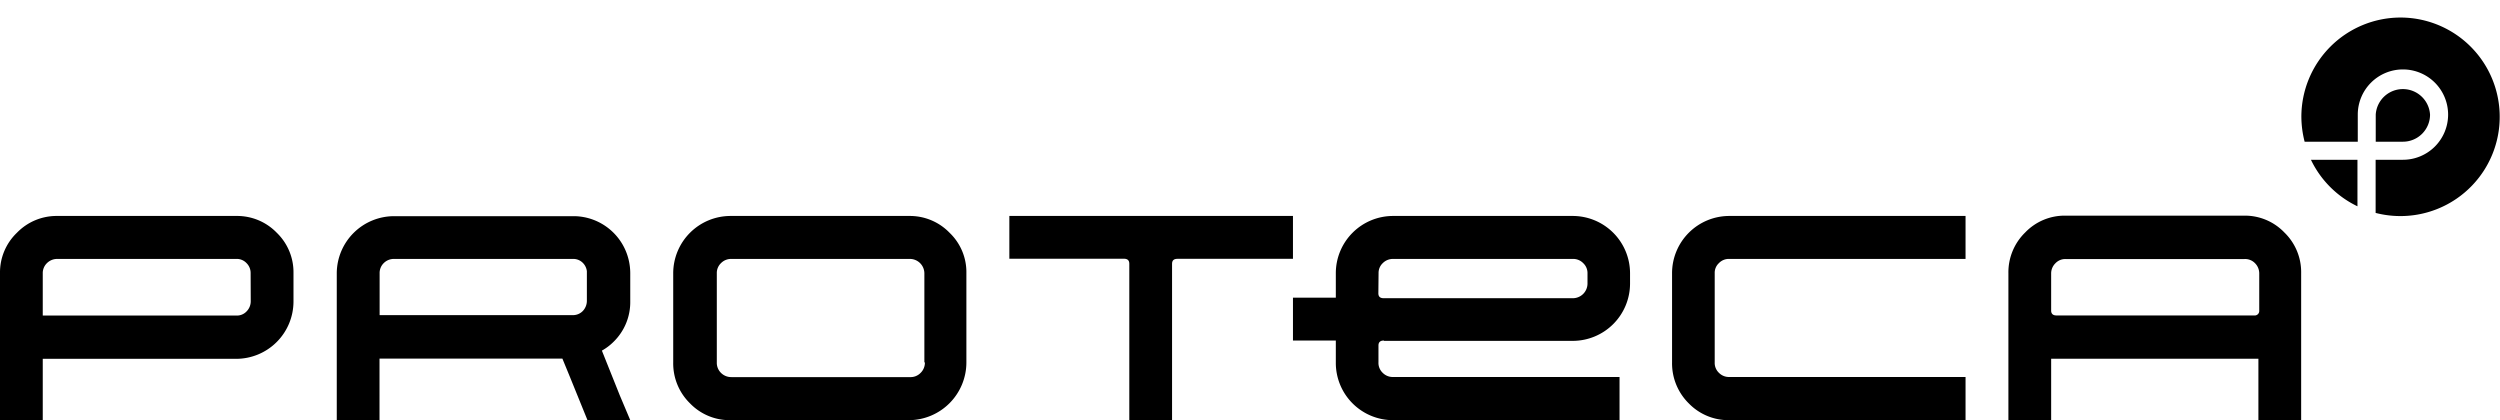
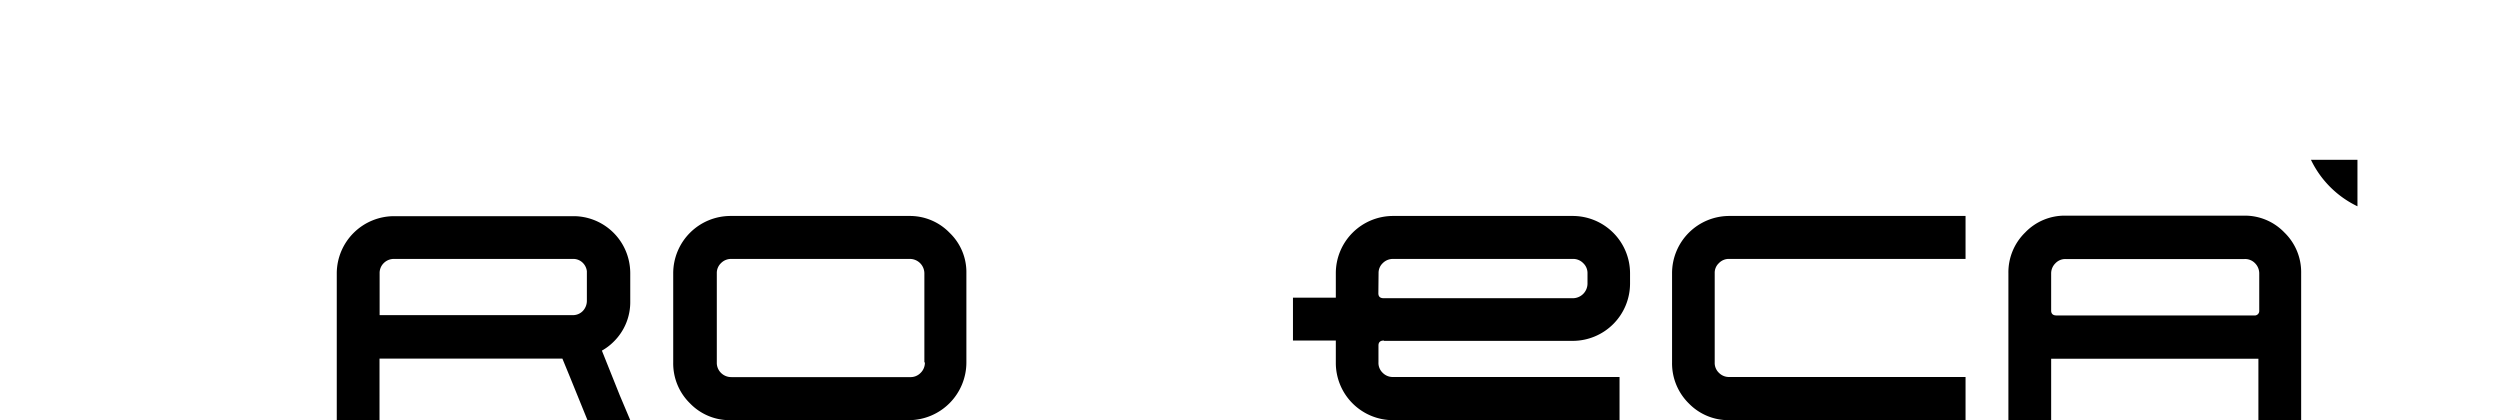
<svg xmlns="http://www.w3.org/2000/svg" viewBox="0 0 238 40">
  <path d="M220,15.21a9.43,9.43,0,0,0,4.43,4.43V15.21" />
-   <path d="M231.34,10.91a2.59,2.59,0,0,0-5.17,0v2.58h2.59a2.58,2.58,0,0,0,2.58-2.58" />
-   <path d="M228.55,1.67a9.45,9.45,0,0,0-9.46,9.46,9.73,9.73,0,0,0,.31,2.36h5.06V10.91a4.3,4.3,0,1,1,4.3,4.3h-2.6v5.06a9.45,9.45,0,1,0,2.39-18.6" />
  <path d="M92,34.52A5.5,5.5,0,0,1,86.56,40h-17a5.24,5.24,0,0,1-3.87-1.6,5.31,5.31,0,0,1-1.6-3.88V26a5.46,5.46,0,0,1,5.47-5.44h17a5.25,5.25,0,0,1,3.84,1.6A5.18,5.18,0,0,1,92,26M88,34.5V26a1.38,1.38,0,0,0-1.36-1.35h-17a1.34,1.34,0,0,0-1,.4,1.29,1.29,0,0,0-.4.95V34.5a1.34,1.34,0,0,0,.4,1,1.38,1.38,0,0,0,1,.4h17a1.32,1.32,0,0,0,1-.4,1.35,1.35,0,0,0,.41-1" />
  <path d="M195.27,34.15H215V40h4.07V26a5.25,5.25,0,0,0-1.6-3.87,5.2,5.2,0,0,0-3.83-1.6H196.63a5.2,5.2,0,0,0-3.83,1.6A5.29,5.29,0,0,0,191.2,26V40h4.07m0-13.94a1.35,1.35,0,0,1,.41-1,1.29,1.29,0,0,1,.95-.4h17.05a1.31,1.31,0,0,1,1,.4,1.38,1.38,0,0,1,.4,1v3.57a.43.43,0,0,1-.49.4H195.77c-.32,0-.48-.15-.5-.42Z" />
  <path d="M164.64,35.89a1.34,1.34,0,0,1-1-.4,1.3,1.3,0,0,1-.4-1V26a1.25,1.25,0,0,1,.4-.95,1.3,1.3,0,0,1,1-.4h22.48V20.56H164.64A5.45,5.45,0,0,0,159.18,26v8.52a5.35,5.35,0,0,0,1.59,3.88,5.27,5.27,0,0,0,3.87,1.6h22.48V35.89" />
-   <path d="M96.09,20.56v4.07H107c.33,0,.51.15.51.47V40h4.07V25.11c0-.32.17-.47.51-.47h11V20.56" />
  <path d="M131.75,32.45h18A5.46,5.46,0,0,0,155.18,27V26a5.46,5.46,0,0,0-5.47-5.44H132.63A5.45,5.45,0,0,0,127.17,26v2.34h-4.08v4.08h4.08v2.1A5.45,5.45,0,0,0,132.63,40h21.55V35.89H132.63a1.34,1.34,0,0,1-1-.4,1.3,1.3,0,0,1-.4-1v-1.6c0-.31.17-.47.51-.47M131.24,26a1.27,1.27,0,0,1,.4-.95,1.36,1.36,0,0,1,1-.4h17.08a1.33,1.33,0,0,1,1,.4,1.29,1.29,0,0,1,.41.95V27a1.4,1.4,0,0,1-1.4,1.39h-18c-.34,0-.51-.15-.51-.47Z" />
  <path d="M60,28.67V26a5.51,5.51,0,0,0-.16-1.3,5.41,5.41,0,0,0-5.09-4.12l-.21,0h-17A5.46,5.46,0,0,0,32.06,26V40h4.07V34.14H53.54l.72,1.75,1.6,3.94.07.17H60l-1-2.37L57.3,33.38a5.15,5.15,0,0,0,1.11-.84A5.27,5.27,0,0,0,60,28.67M51.86,30H36.14V26a1.31,1.31,0,0,1,.39-.95,1.36,1.36,0,0,1,1-.4h17l.11,0a1.28,1.28,0,0,1,.85.38,1.34,1.34,0,0,1,.38.79c0,.06,0,.1,0,.16v2.62a1.41,1.41,0,0,1-.38,1,1.3,1.3,0,0,1-1,.4Z" />
-   <path d="M26.35,22.16a5.25,5.25,0,0,0-3.87-1.6h-17a5.25,5.25,0,0,0-3.87,1.6A5.23,5.23,0,0,0,0,26V40H4.07V34.16l18.4,0a5.46,5.46,0,0,0,5.47-5.47V26a5.23,5.23,0,0,0-1.59-3.84m-2.48,6.48a1.37,1.37,0,0,1-.39,1,1.27,1.27,0,0,1-1,.4H4.07V28.19h0V26a1.32,1.32,0,0,1,.4-.95,1.38,1.38,0,0,1,1-.4h17a1.27,1.27,0,0,1,1,.4,1.31,1.31,0,0,1,.39.95Z" />
</svg>